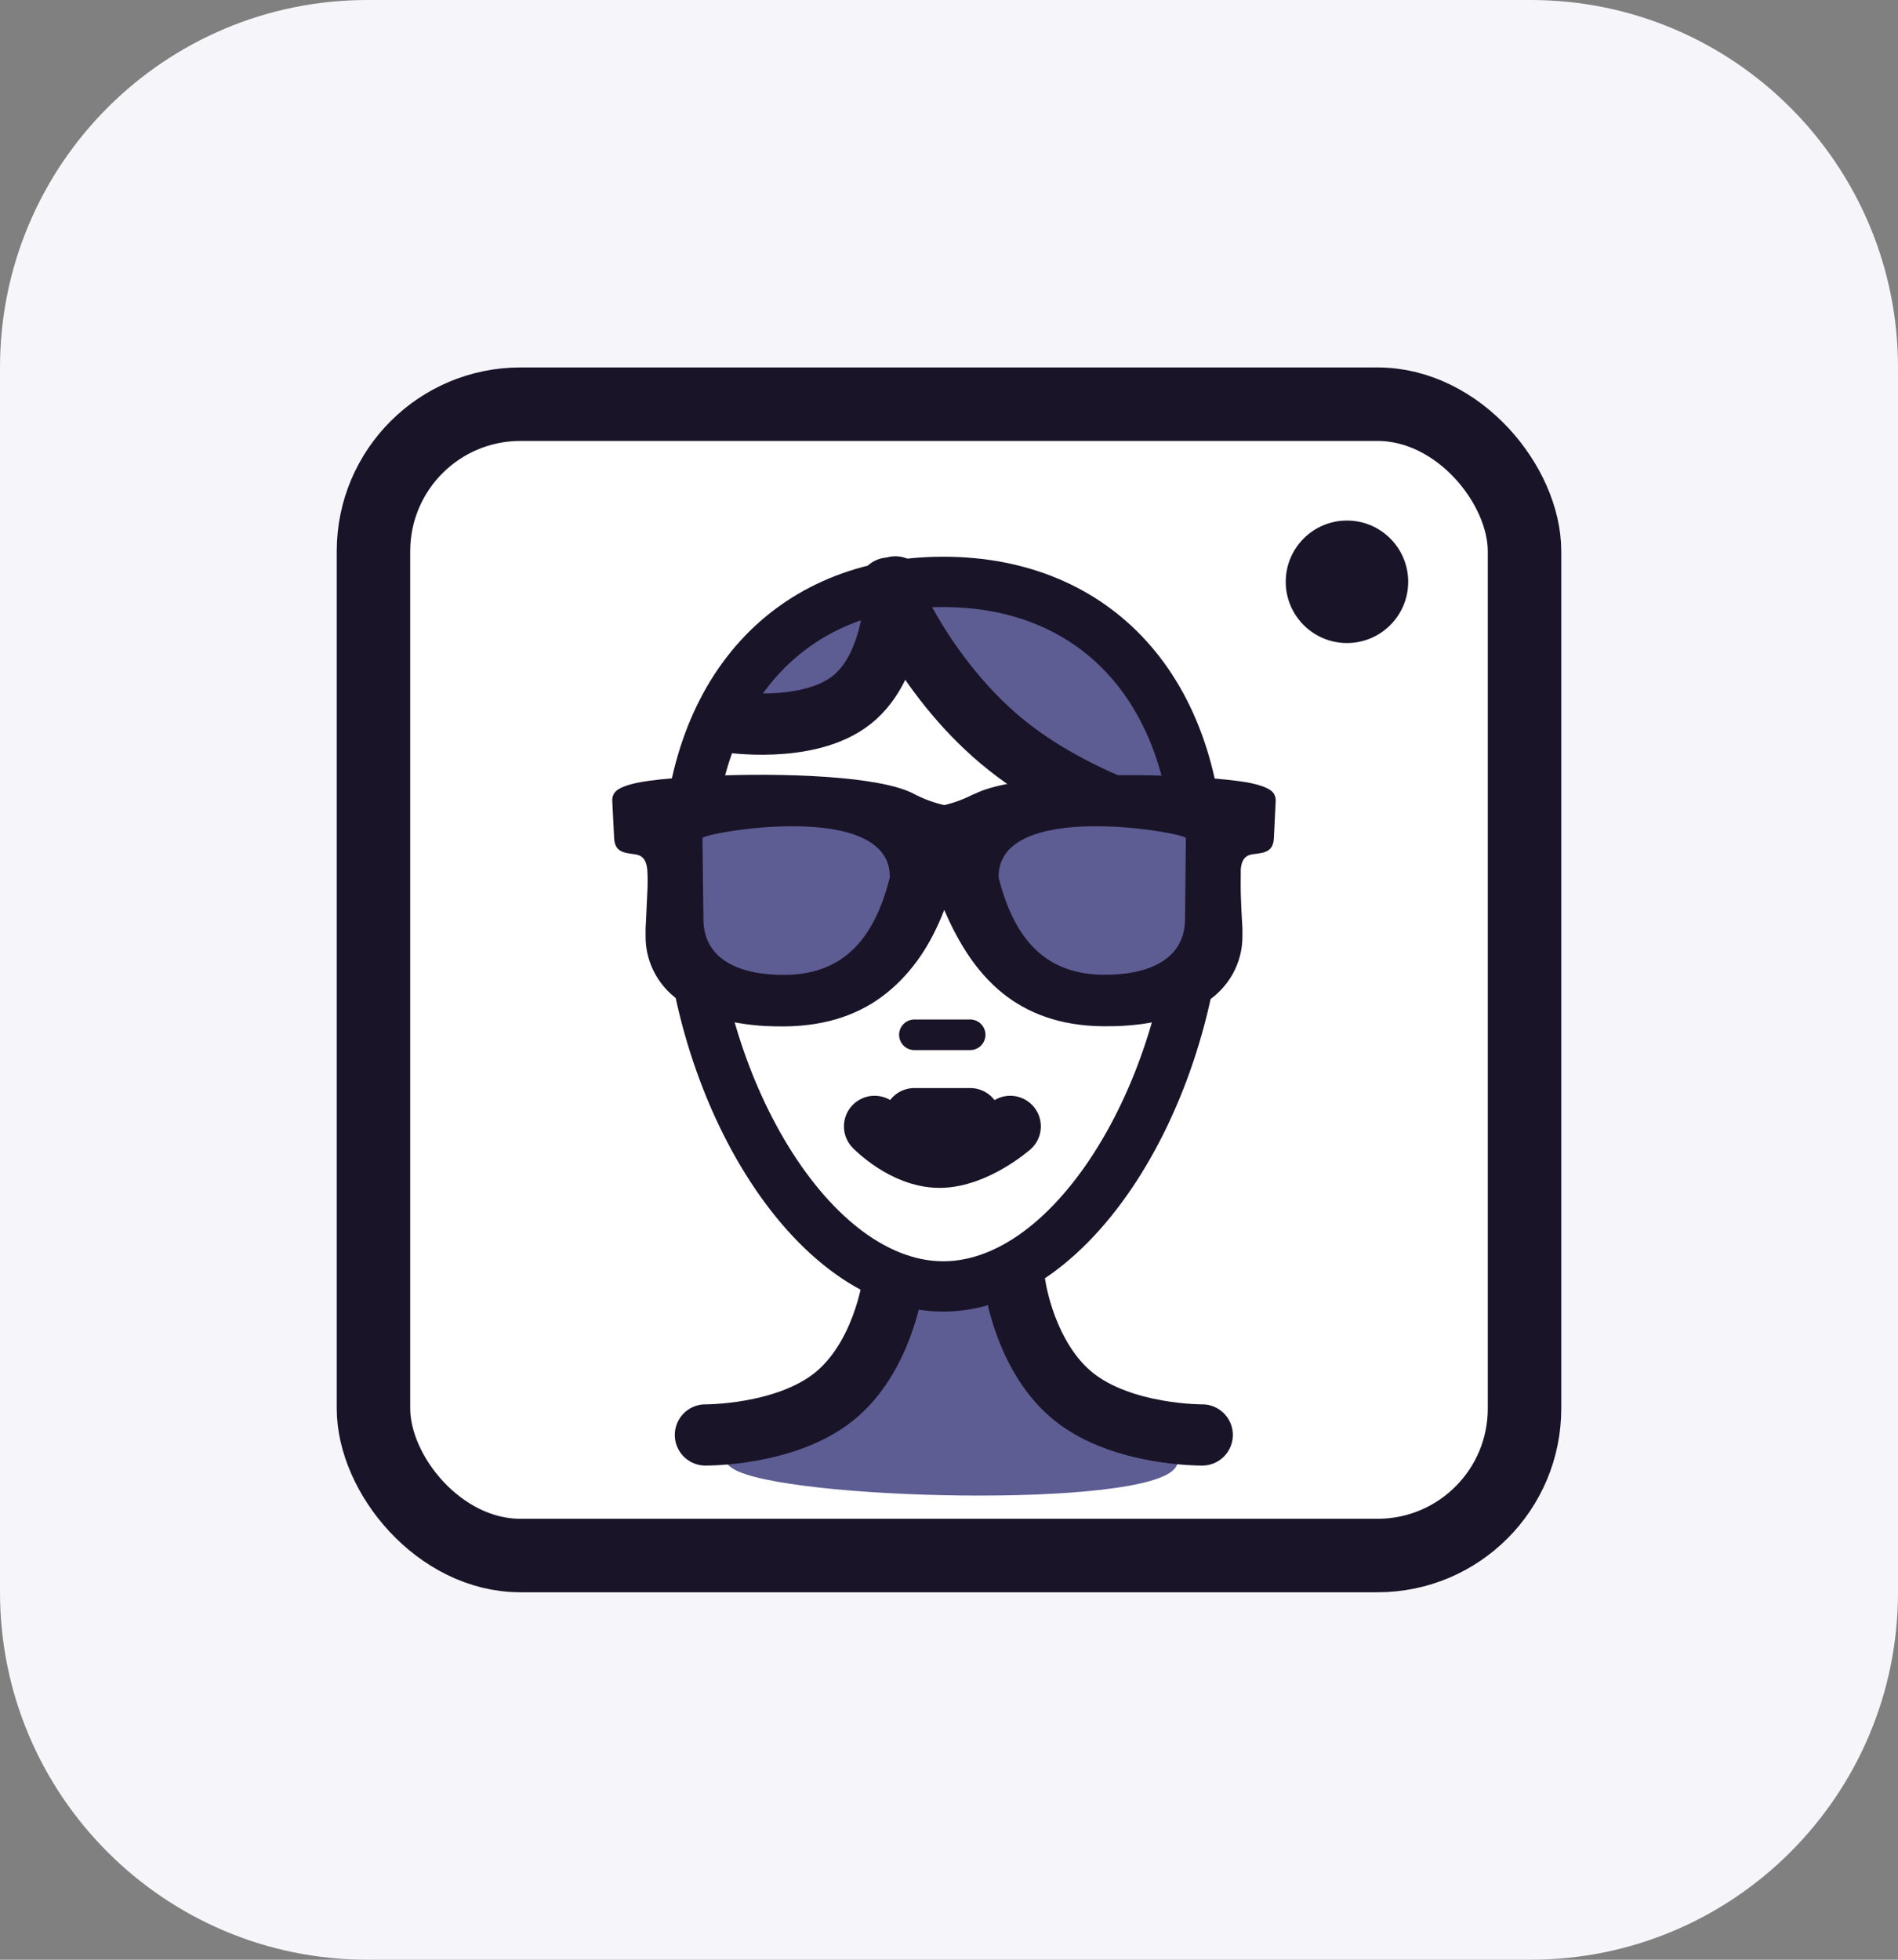
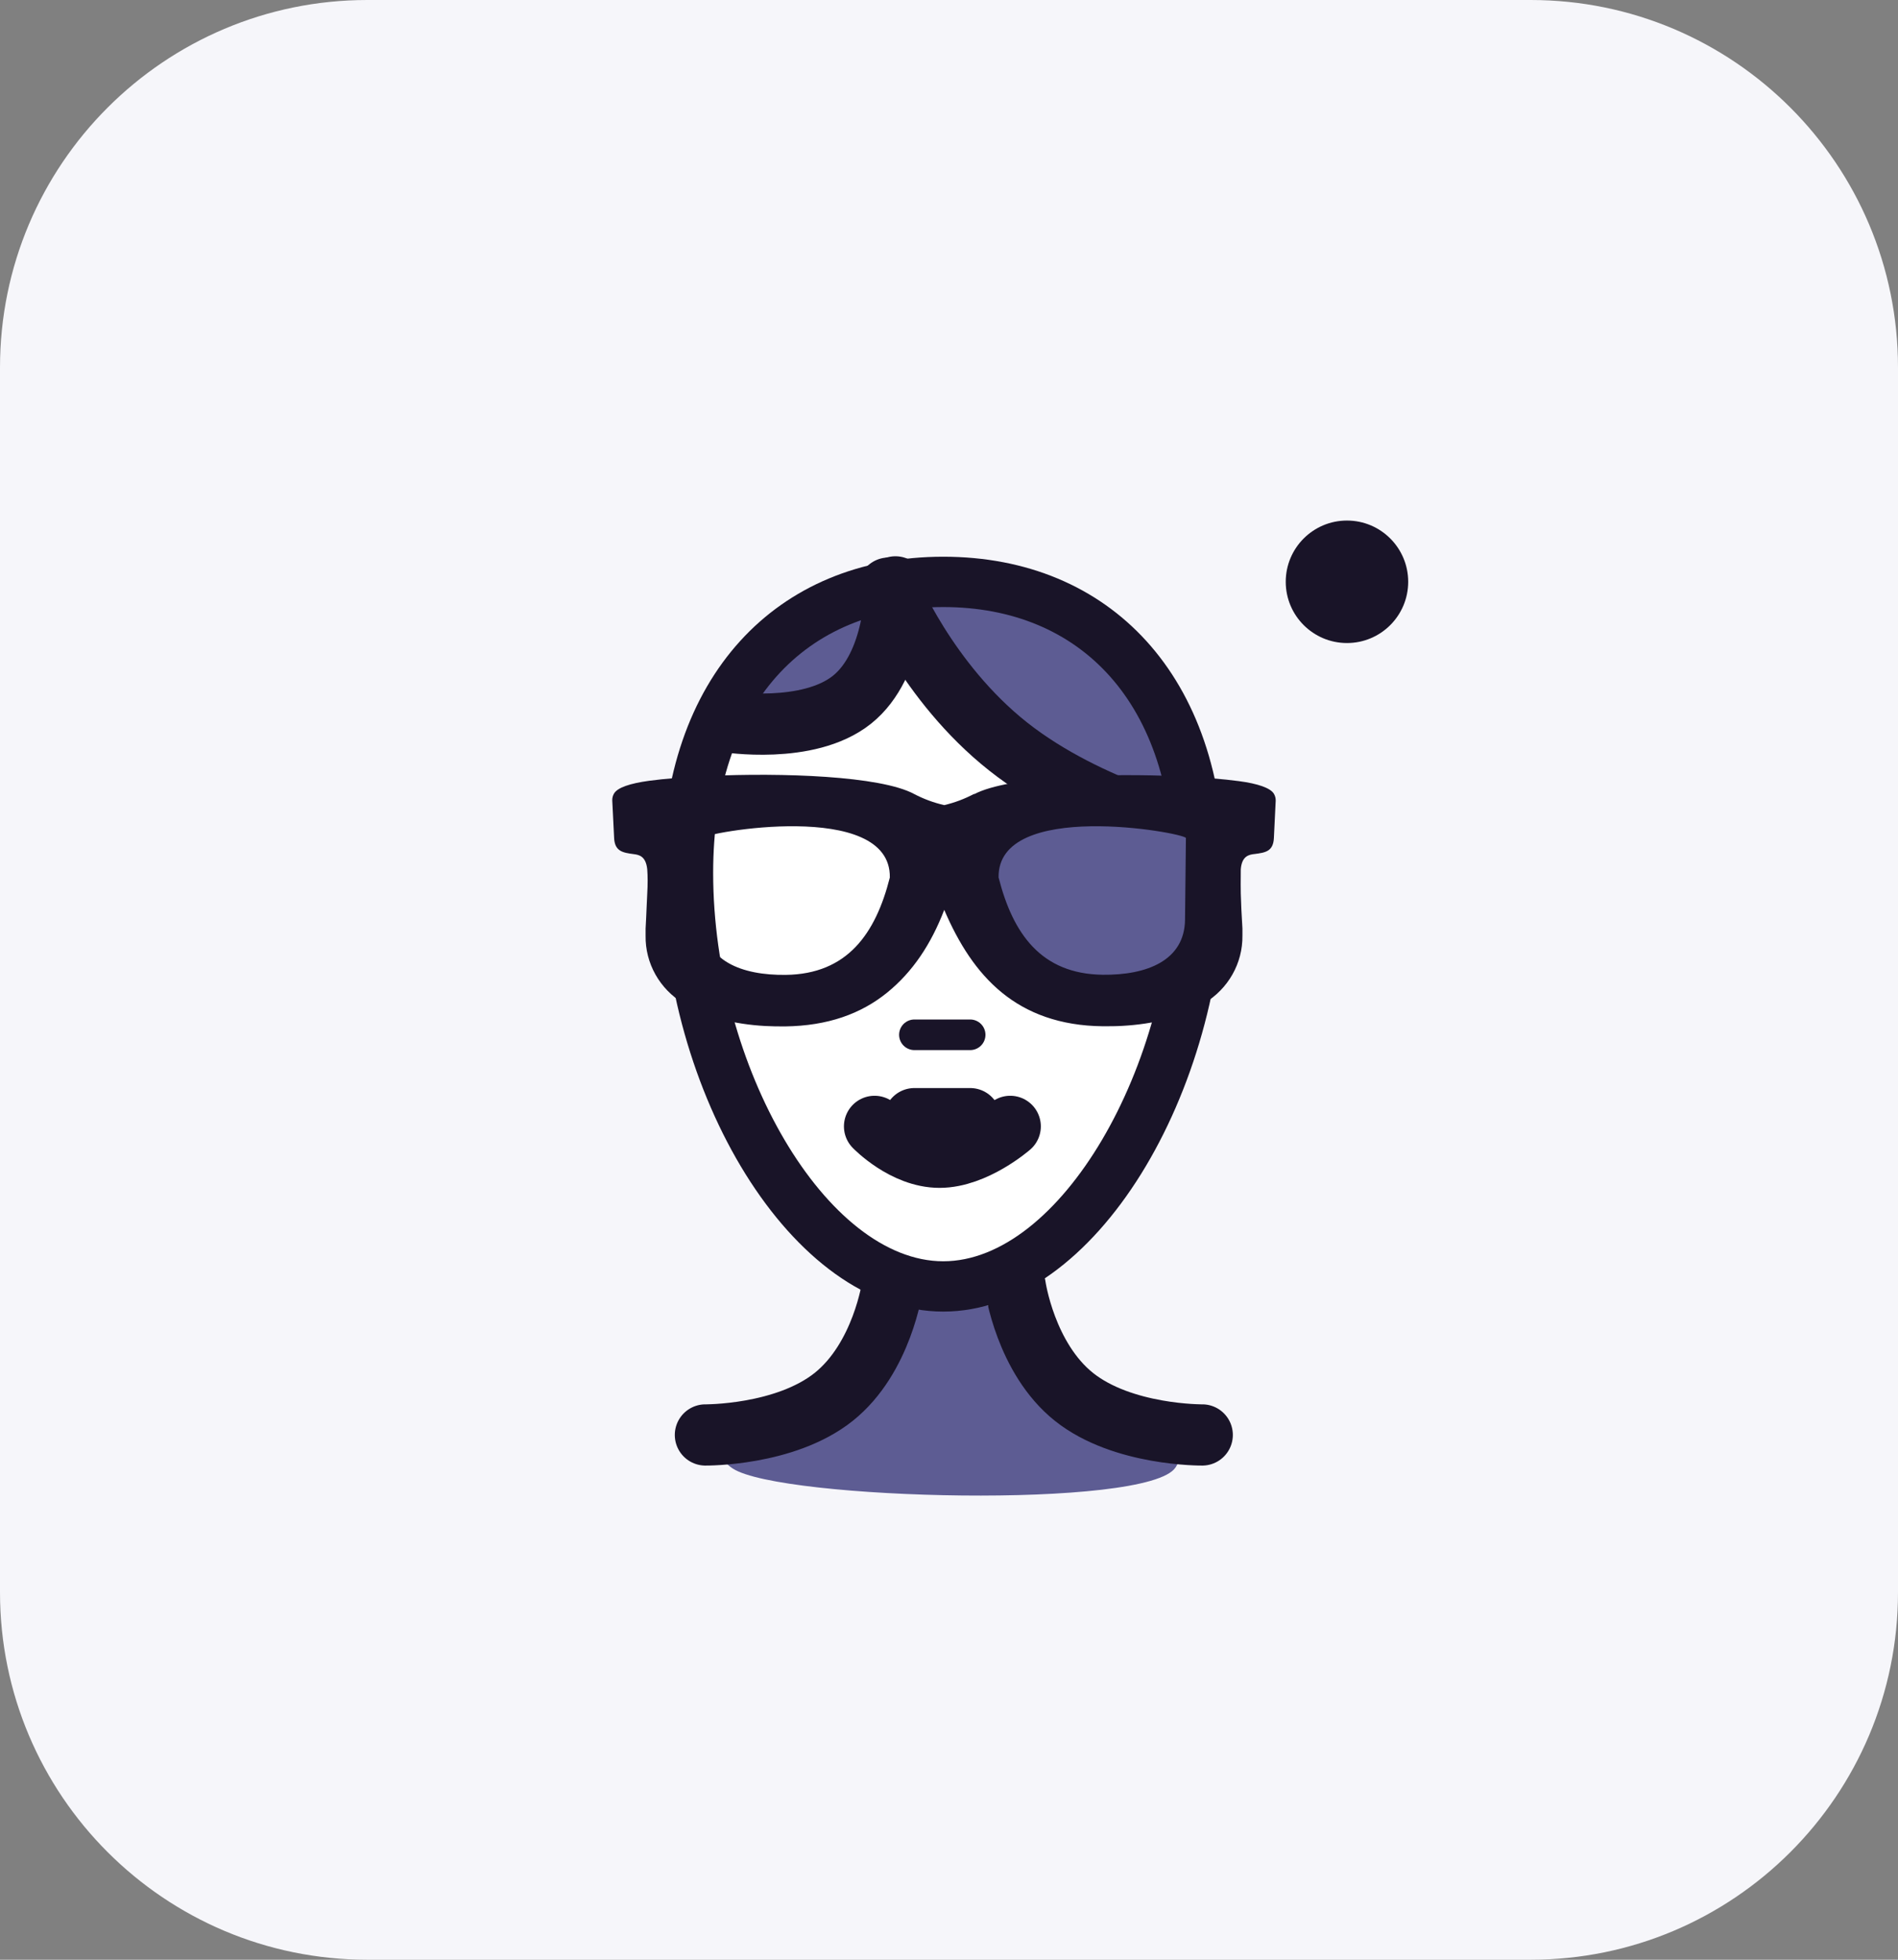
<svg xmlns="http://www.w3.org/2000/svg" width="62" height="64" viewBox="0 0 62 64" fill="none">
  <rect x="0" y="0" width="62" height="64" fill="#808080" stroke="none" />
  <path d="M0 12C0 5.373 5.373 0 12 0H50C56.627 0 62 5.373 62 12V52C62 58.627 56.627 64 50 64H12C5.373 64 0 58.627 0 52V12Z" fill="#F6F6FA" />
-   <rect x="12.2" y="13.2" width="37.6" height="37.6" rx="4.8" fill="white" stroke="#191428" stroke-width="2.4" />
  <path d="M38.402 47.921C37.508 49.297 25.511 48.981 23.939 47.96C22.366 46.939 27.436 46.249 28.33 44.873C29.653 41.794 32.285 40.909 33.589 44.859C35.337 46.612 39.295 46.546 38.402 47.921Z" fill="#5D5C93" />
  <ellipse cx="30.565" cy="30.507" rx="8.127" ry="11.504" fill="white" />
  <ellipse cx="31.532" cy="30.056" rx="6.29" ry="11.008" fill="white" />
  <ellipse cx="34.087" cy="22.564" rx="5.436" ry="1.911" transform="rotate(33 34.087 22.564)" fill="#5D5C93" />
  <ellipse rx="3.805" ry="1.365" transform="matrix(-0.839 0.545 0.545 0.839 26.255 21.927)" fill="#5D5C93" />
  <path d="M28.568 36.785C28.568 36.785 29.536 37.793 30.691 37.793C31.845 37.793 33 36.785 33 36.785" stroke="#191428" stroke-width="2" stroke-linecap="round" stroke-linejoin="round" />
  <path d="M29.87 33.794H31.691" stroke="#191428" stroke-linecap="round" stroke-linejoin="round" />
  <path d="M29.87 36.533H31.691" stroke="#191428" stroke-width="2" stroke-linecap="round" stroke-linejoin="round" />
  <path d="M29.026 19.207C29.026 19.207 30.264 22.271 32.933 24.38C35.602 26.488 39.273 27.302 39.273 27.302" stroke="#191428" stroke-width="2" stroke-linecap="round" stroke-linejoin="round" />
  <path d="M33.163 42C33.163 42 33.494 44.355 35.086 45.622C36.677 46.888 39.272 46.862 39.272 46.862" stroke="#191428" stroke-width="2" stroke-linecap="round" stroke-linejoin="round" />
  <path d="M29.152 42C29.152 42 28.821 44.355 27.23 45.622C25.638 46.888 23.043 46.862 23.043 46.862" stroke="#191428" stroke-width="2" stroke-linecap="round" stroke-linejoin="round" />
  <path d="M29.25 19.166C29.25 19.166 29.268 21.705 27.83 22.852C26.392 23.999 23.729 23.57 23.729 23.57" stroke="#191428" stroke-width="2" stroke-linecap="round" stroke-linejoin="round" />
  <path fill-rule="evenodd" clip-rule="evenodd" d="M21.625 28.506C21.625 22.091 25.362 18.181 30.813 18.181C36.263 18.181 40 22.091 40 28.506C40 35.636 35.787 42.833 30.813 42.833C25.838 42.833 21.625 35.636 21.625 28.506ZM38.33 28.506C38.33 22.977 35.317 19.825 30.813 19.825C26.308 19.825 23.296 22.977 23.296 28.506C23.296 34.848 27.008 41.19 30.813 41.19C34.617 41.19 38.33 34.848 38.33 28.506Z" fill="#191428" />
  <ellipse cx="36.107" cy="29.261" rx="3.88" ry="3.374" transform="rotate(33 36.107 29.261)" fill="#5D5C93" />
-   <ellipse cx="25.787" cy="29.261" rx="3.88" ry="3.374" transform="rotate(33 25.787 29.261)" fill="#5D5C93" />
  <path fill-rule="evenodd" clip-rule="evenodd" d="M41.616 25.927C41.504 25.732 41.085 25.591 40.471 25.51C39.969 25.442 39.29 25.387 38.531 25.352C36.151 25.243 32.947 25.352 31.832 25.931H31.812C31.506 26.092 31.181 26.214 30.844 26.293C30.502 26.215 30.172 26.093 29.863 25.931C28.762 25.335 25.536 25.232 23.141 25.341C22.382 25.376 21.703 25.431 21.201 25.499C20.587 25.583 20.168 25.719 20.056 25.918C20.017 25.985 19.998 26.061 20 26.138L20.061 27.366C20.081 27.805 20.348 27.847 20.695 27.893L20.695 27.893C20.861 27.915 21.098 27.946 21.143 28.393C21.159 28.612 21.161 28.873 21.143 29.183C21.135 29.319 21.129 29.47 21.122 29.634C21.113 29.843 21.104 30.074 21.089 30.326V30.558C21.075 31.458 21.547 32.299 22.33 32.769C23.04 33.221 23.988 33.45 24.998 33.507C25.205 33.517 25.422 33.522 25.646 33.52C27.04 33.502 28.122 33.109 28.971 32.423C29.82 31.736 30.416 30.828 30.844 29.716V29.713C31.314 30.81 31.906 31.747 32.73 32.418C33.555 33.09 34.626 33.5 36.019 33.515H36.019C36.243 33.515 36.467 33.515 36.667 33.502C37.677 33.445 38.627 33.217 39.335 32.765C40.122 32.296 40.597 31.456 40.585 30.554V30.321C40.558 29.871 40.538 29.49 40.531 29.178C40.527 28.964 40.528 28.775 40.53 28.607V28.607C40.531 28.531 40.531 28.459 40.531 28.391C40.565 27.952 40.802 27.91 40.979 27.89L40.985 27.89C41.33 27.844 41.593 27.809 41.613 27.364L41.672 26.146C41.674 26.07 41.654 25.994 41.616 25.927ZM25.666 31.837C24.23 31.855 22.991 31.378 22.978 30.036L22.946 27.37C22.946 27.204 29.112 26.078 29.067 28.658C28.603 30.49 27.68 31.813 25.666 31.837ZM32.62 28.656C33.086 30.488 34.005 31.808 36.021 31.833C37.455 31.85 38.696 31.374 38.71 30.032L38.739 27.366C38.644 27.186 32.576 26.099 32.62 28.656Z" fill="#191428" />
  <circle cx="44" cy="19" r="2" fill="#191428" />
</svg>